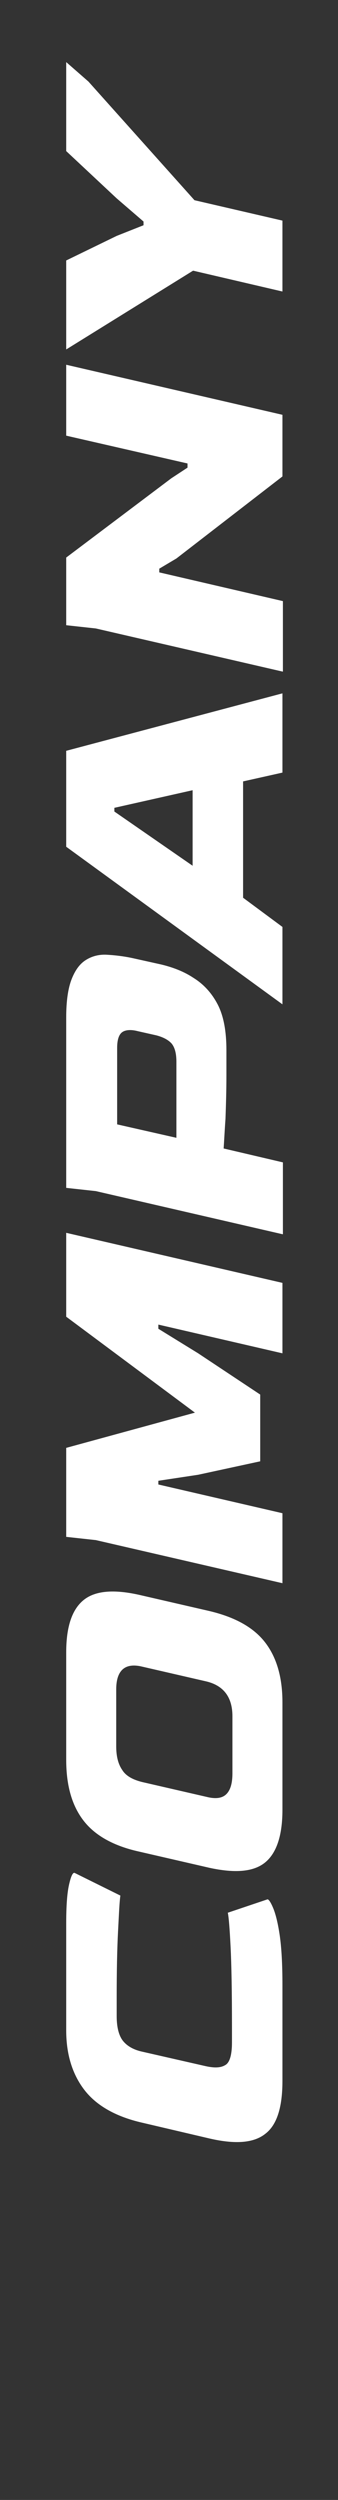
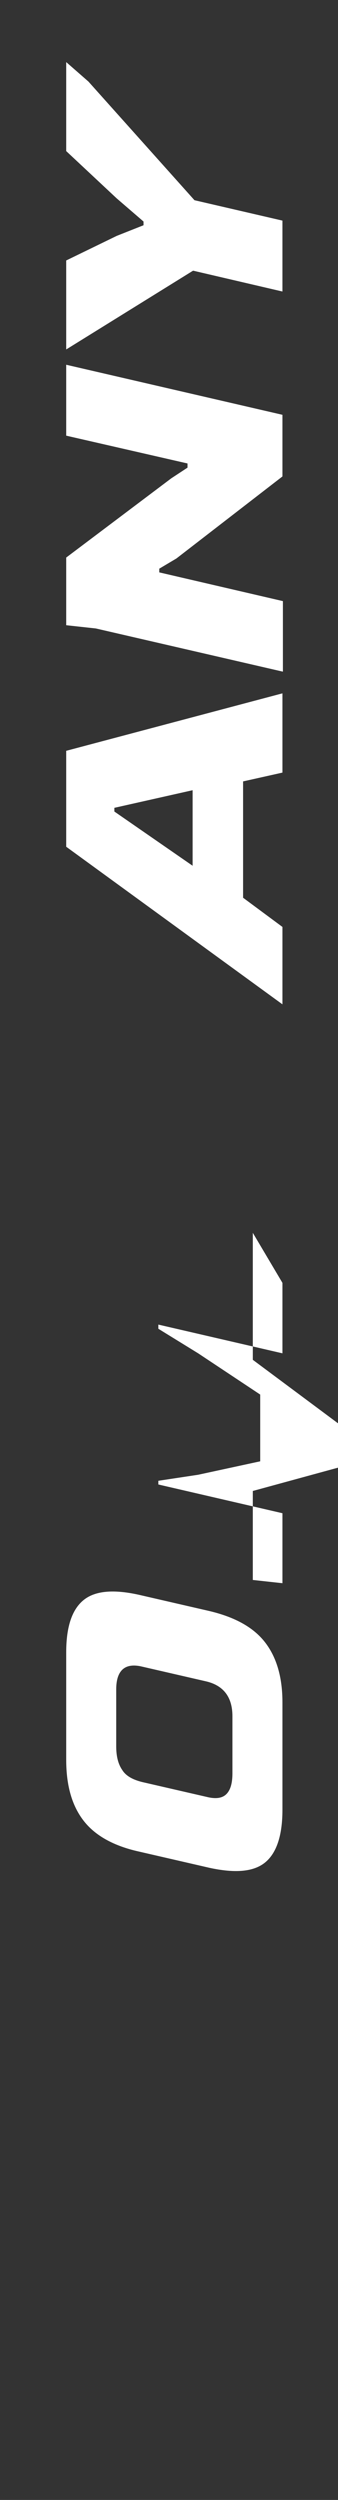
<svg xmlns="http://www.w3.org/2000/svg" version="1.1" id="Layer_1" x="0px" y="0px" width="73px" height="539.4px" viewBox="0 0 73 539.4" style="enable-background:new 0 0 73 539.4;" xml:space="preserve">
  <rect x="0" y="0" width="73" height="539.4" fill="#333333" stroke="none" />
  <style type="text/css">
	.st0{enable-background:new    ;}
	.st1{fill:#FFFFFF;}
	.st2{fill:none;}
</style>
  <g class="st0">
-     <path class="st1" d="M61,449c0,5.7-1.2,9.5-3.7,11.4c-2.5,2-6.5,2.3-12.1,1l-14.5-3.4c-5.7-1.3-9.9-3.7-12.5-7.1   c-2.6-3.4-3.9-7.7-3.9-12.8v-23.2c0-3.7,0.2-6.4,0.6-8.2c0.4-1.8,0.8-2.7,1.2-2.6L26,409c-0.2,1.3-0.3,3.8-0.5,7.6   c-0.2,3.8-0.3,8.6-0.3,14.4v4c0,2.5,0.5,4.3,1.4,5.4c0.9,1.1,2.3,1.9,4.2,2.3l13.6,3.1c1.8,0.4,3.2,0.4,4.2-0.2   c1-0.5,1.5-2.2,1.5-4.9v-3.3c0-7.6-0.1-13.4-0.3-17.4c-0.2-4-0.4-6.4-0.6-7.3l8.6-2.9c0.3,0.1,0.7,0.7,1.2,1.9   c0.5,1.2,1,3.1,1.4,5.8c0.4,2.7,0.6,6.3,0.6,10.8V449z" />
    <path class="st1" d="M61,390.5c0,5.6-1.3,9.4-3.8,11.4s-6.5,2.3-12,1.1l-15.2-3.5c-5.4-1.2-9.4-3.4-11.9-6.6s-3.8-7.5-3.8-13.2   v-23.2c0-5.6,1.3-9.3,3.8-11.3s6.5-2.3,11.9-1.1l15.2,3.5c5.5,1.3,9.5,3.5,12,6.7c2.5,3.2,3.8,7.5,3.8,13V390.5z M50.2,382.6v-12.3   c0-4.1-1.9-6.6-5.6-7.5l-13.9-3.2c-3.7-0.9-5.6,0.8-5.6,4.9v12.3c0,2.1,0.4,3.8,1.3,5.1c0.8,1.3,2.3,2.1,4.3,2.6l13.9,3.2   c2,0.5,3.4,0.3,4.3-0.6C49.8,386.2,50.2,384.7,50.2,382.6z" />
-     <path class="st1" d="M61,341.6l-40.3-9.3l-6.4-0.7v-19.2l27.8-7.6l-27.8-20.7V266L61,276.8V292l-26.8-6.2v0.9l8.6,5.3l13.4,8.9   v14.4l-13.4,2.9l-8.6,1.3v0.8l26.8,6.2V341.6z" />
-     <path class="st1" d="M61,266.3L20.7,257l-6.4-0.7v-36.8c0-3.5,0.4-6.3,1.2-8.3c0.8-2,1.8-3.3,3.1-4.1c1.3-0.8,2.8-1.2,4.5-1.1   c1.7,0.1,3.5,0.3,5.4,0.7l6.3,1.4c2.5,0.6,4.9,1.5,7,2.9c2.1,1.3,3.9,3.2,5.2,5.7c1.3,2.5,1.9,5.8,1.9,9.9v5.5   c0,3.3-0.1,6.4-0.2,9.3c-0.2,2.8-0.3,5-0.4,6.4l12.8,3V266.3z M38.1,245.5v-16.4c0-1.7-0.3-3-1-3.9c-0.7-0.8-1.8-1.4-3.3-1.8   l-4-0.9c-1.5-0.4-2.7-0.3-3.4,0.2c-0.7,0.5-1.1,1.6-1.1,3.4v16.5L38.1,245.5z" />
+     <path class="st1" d="M61,341.6l-6.4-0.7v-19.2l27.8-7.6l-27.8-20.7V266L61,276.8V292l-26.8-6.2v0.9l8.6,5.3l13.4,8.9   v14.4l-13.4,2.9l-8.6,1.3v0.8l26.8,6.2V341.6z" />
    <path class="st1" d="M61,216.7l-46.7-34V162L61,149.6v17.1l-8.5,1.9v25.1L61,200V216.7z M41.6,186.8v-16.3l-16.9,3.8v0.8   L41.6,186.8z" />
    <path class="st1" d="M61,144.9l-40.3-9.3l-6.4-0.7v-14.6l22.7-17.1l3.5-2.3V100l-26.2-6V78.7L61,89.5v13.3l-22.9,17.7l-3.7,2.2v0.8   l26.7,6.2V144.9z" />
    <path class="st1" d="M61,62.9l-19.3-4.5L14.3,75.4V56.2l10.9-5.3l5.8-2.3v-0.8l-5.8-5L14.3,32.6V13.4l4.8,4.2l22.9,25.6l19,4.4   V62.9z" />
  </g>
  <rect class="st2" width="73" height="539.4" />
</svg>